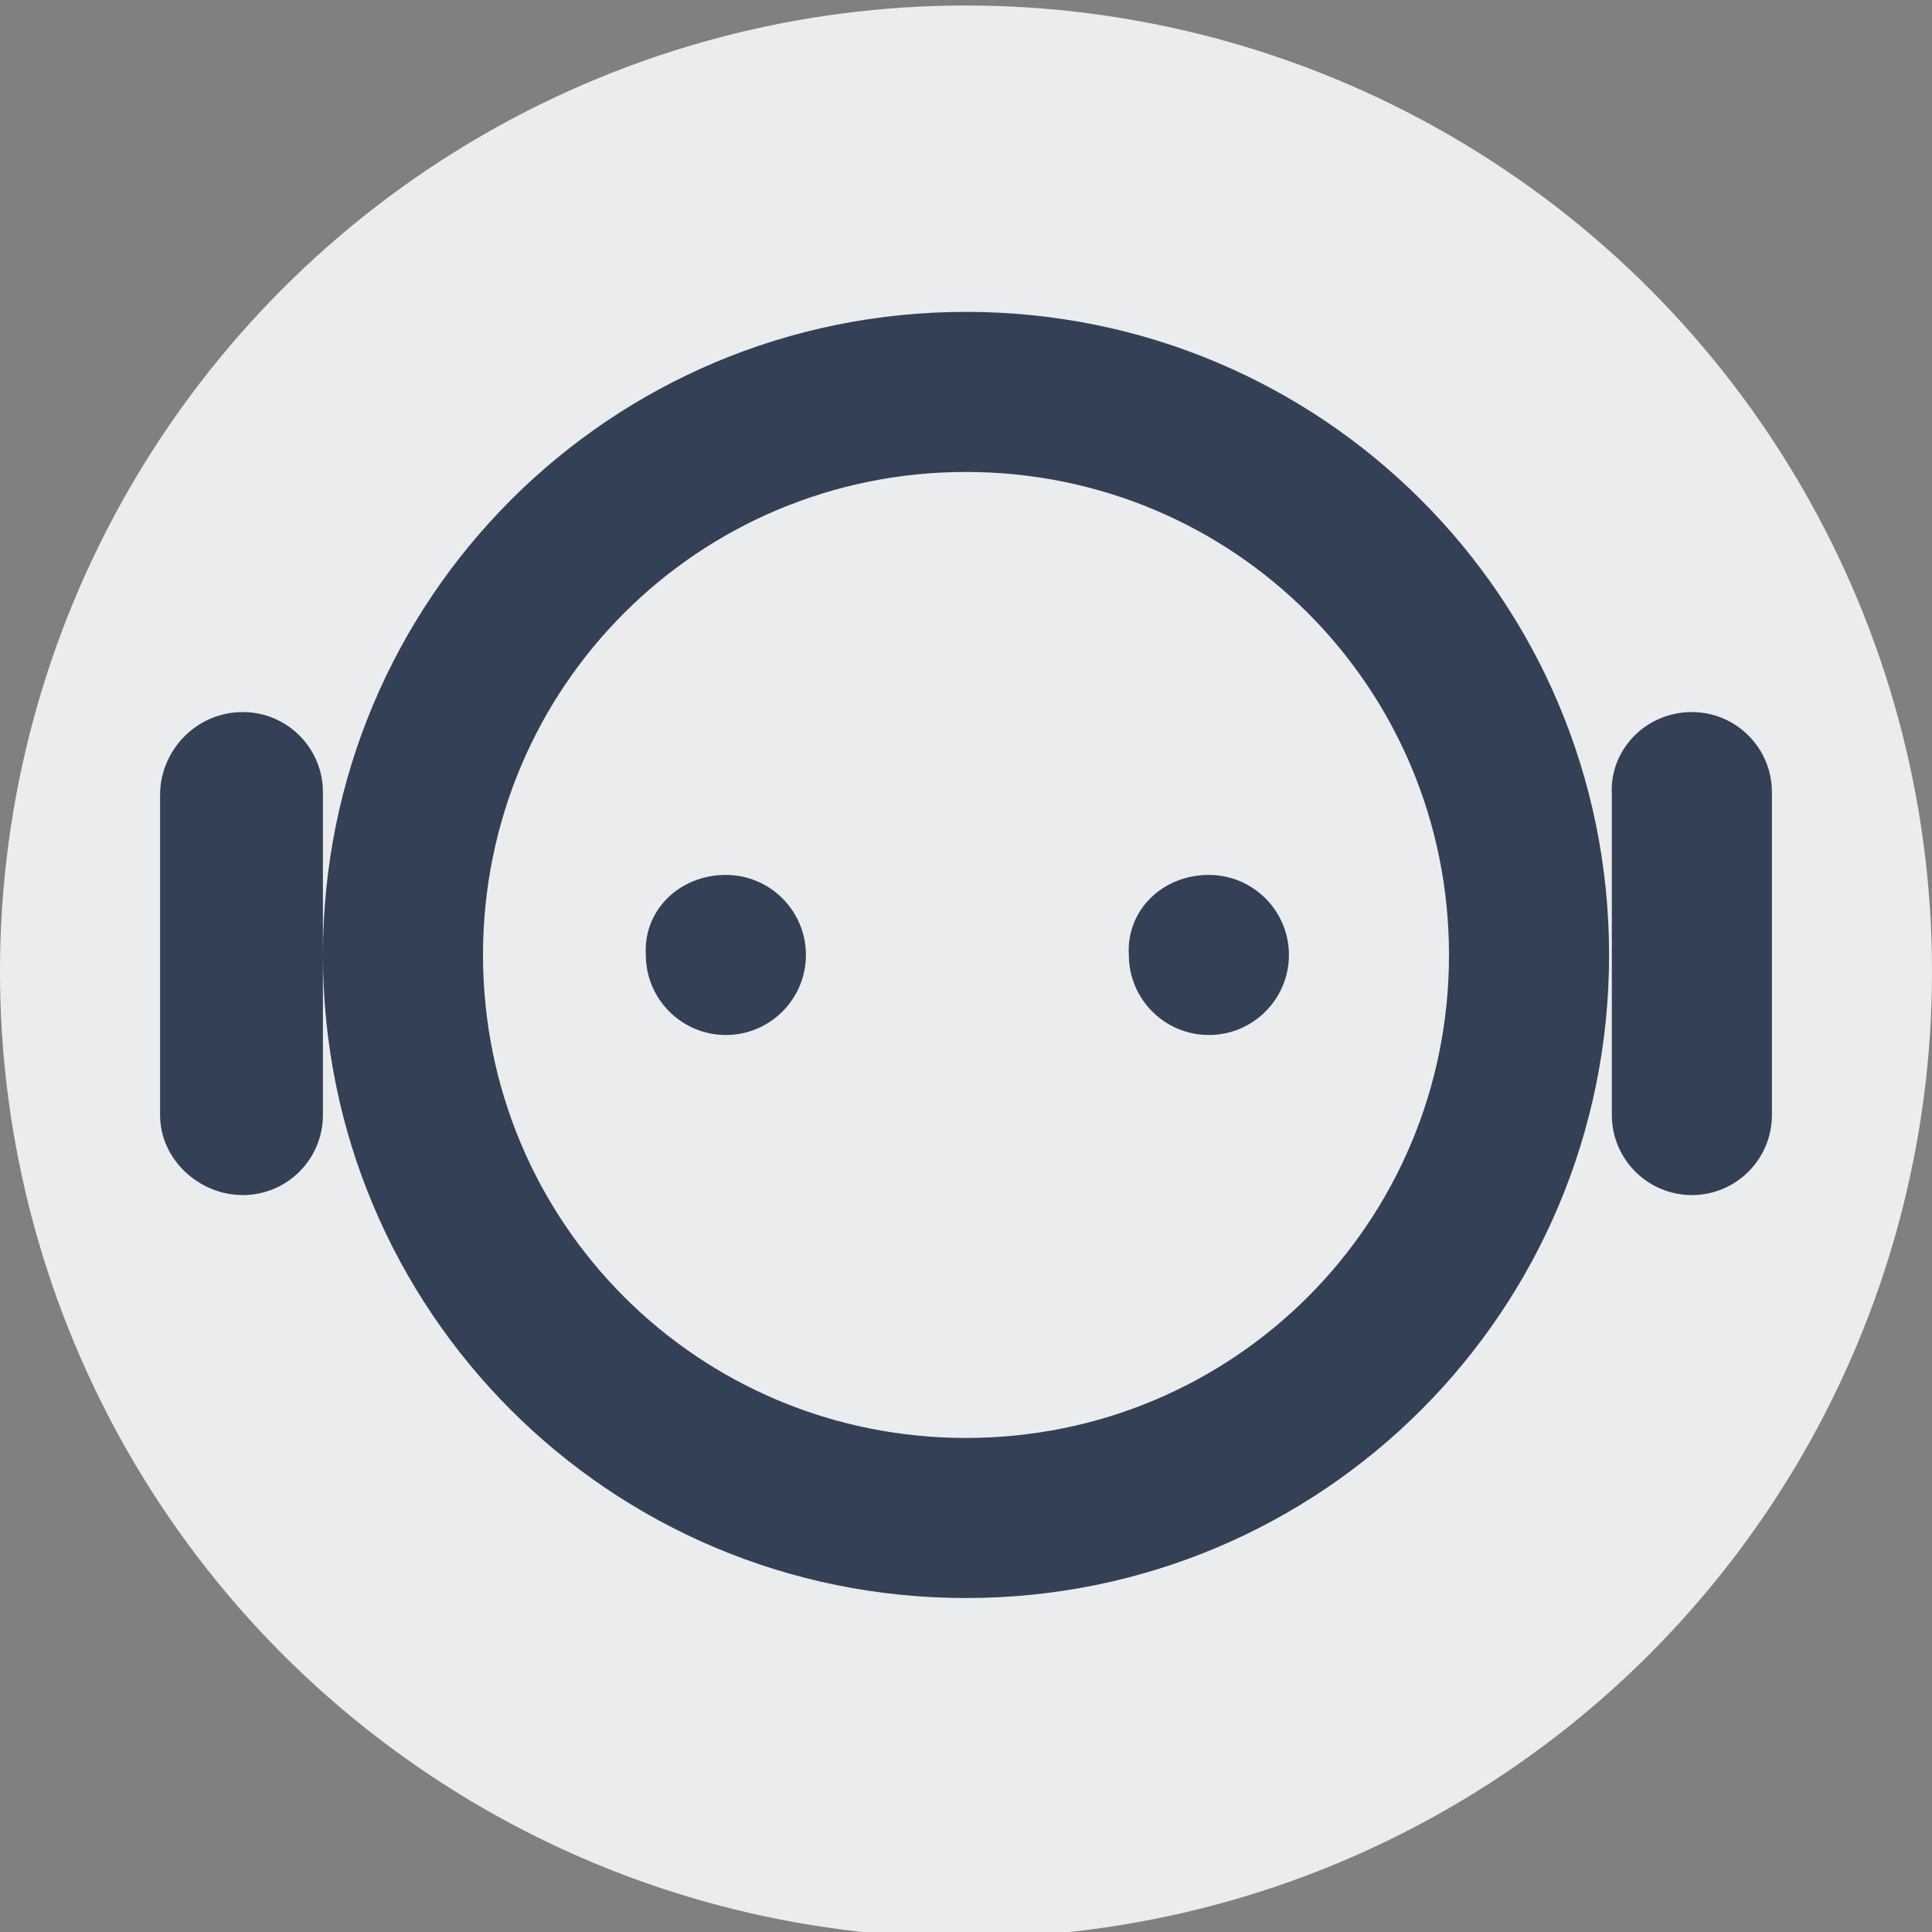
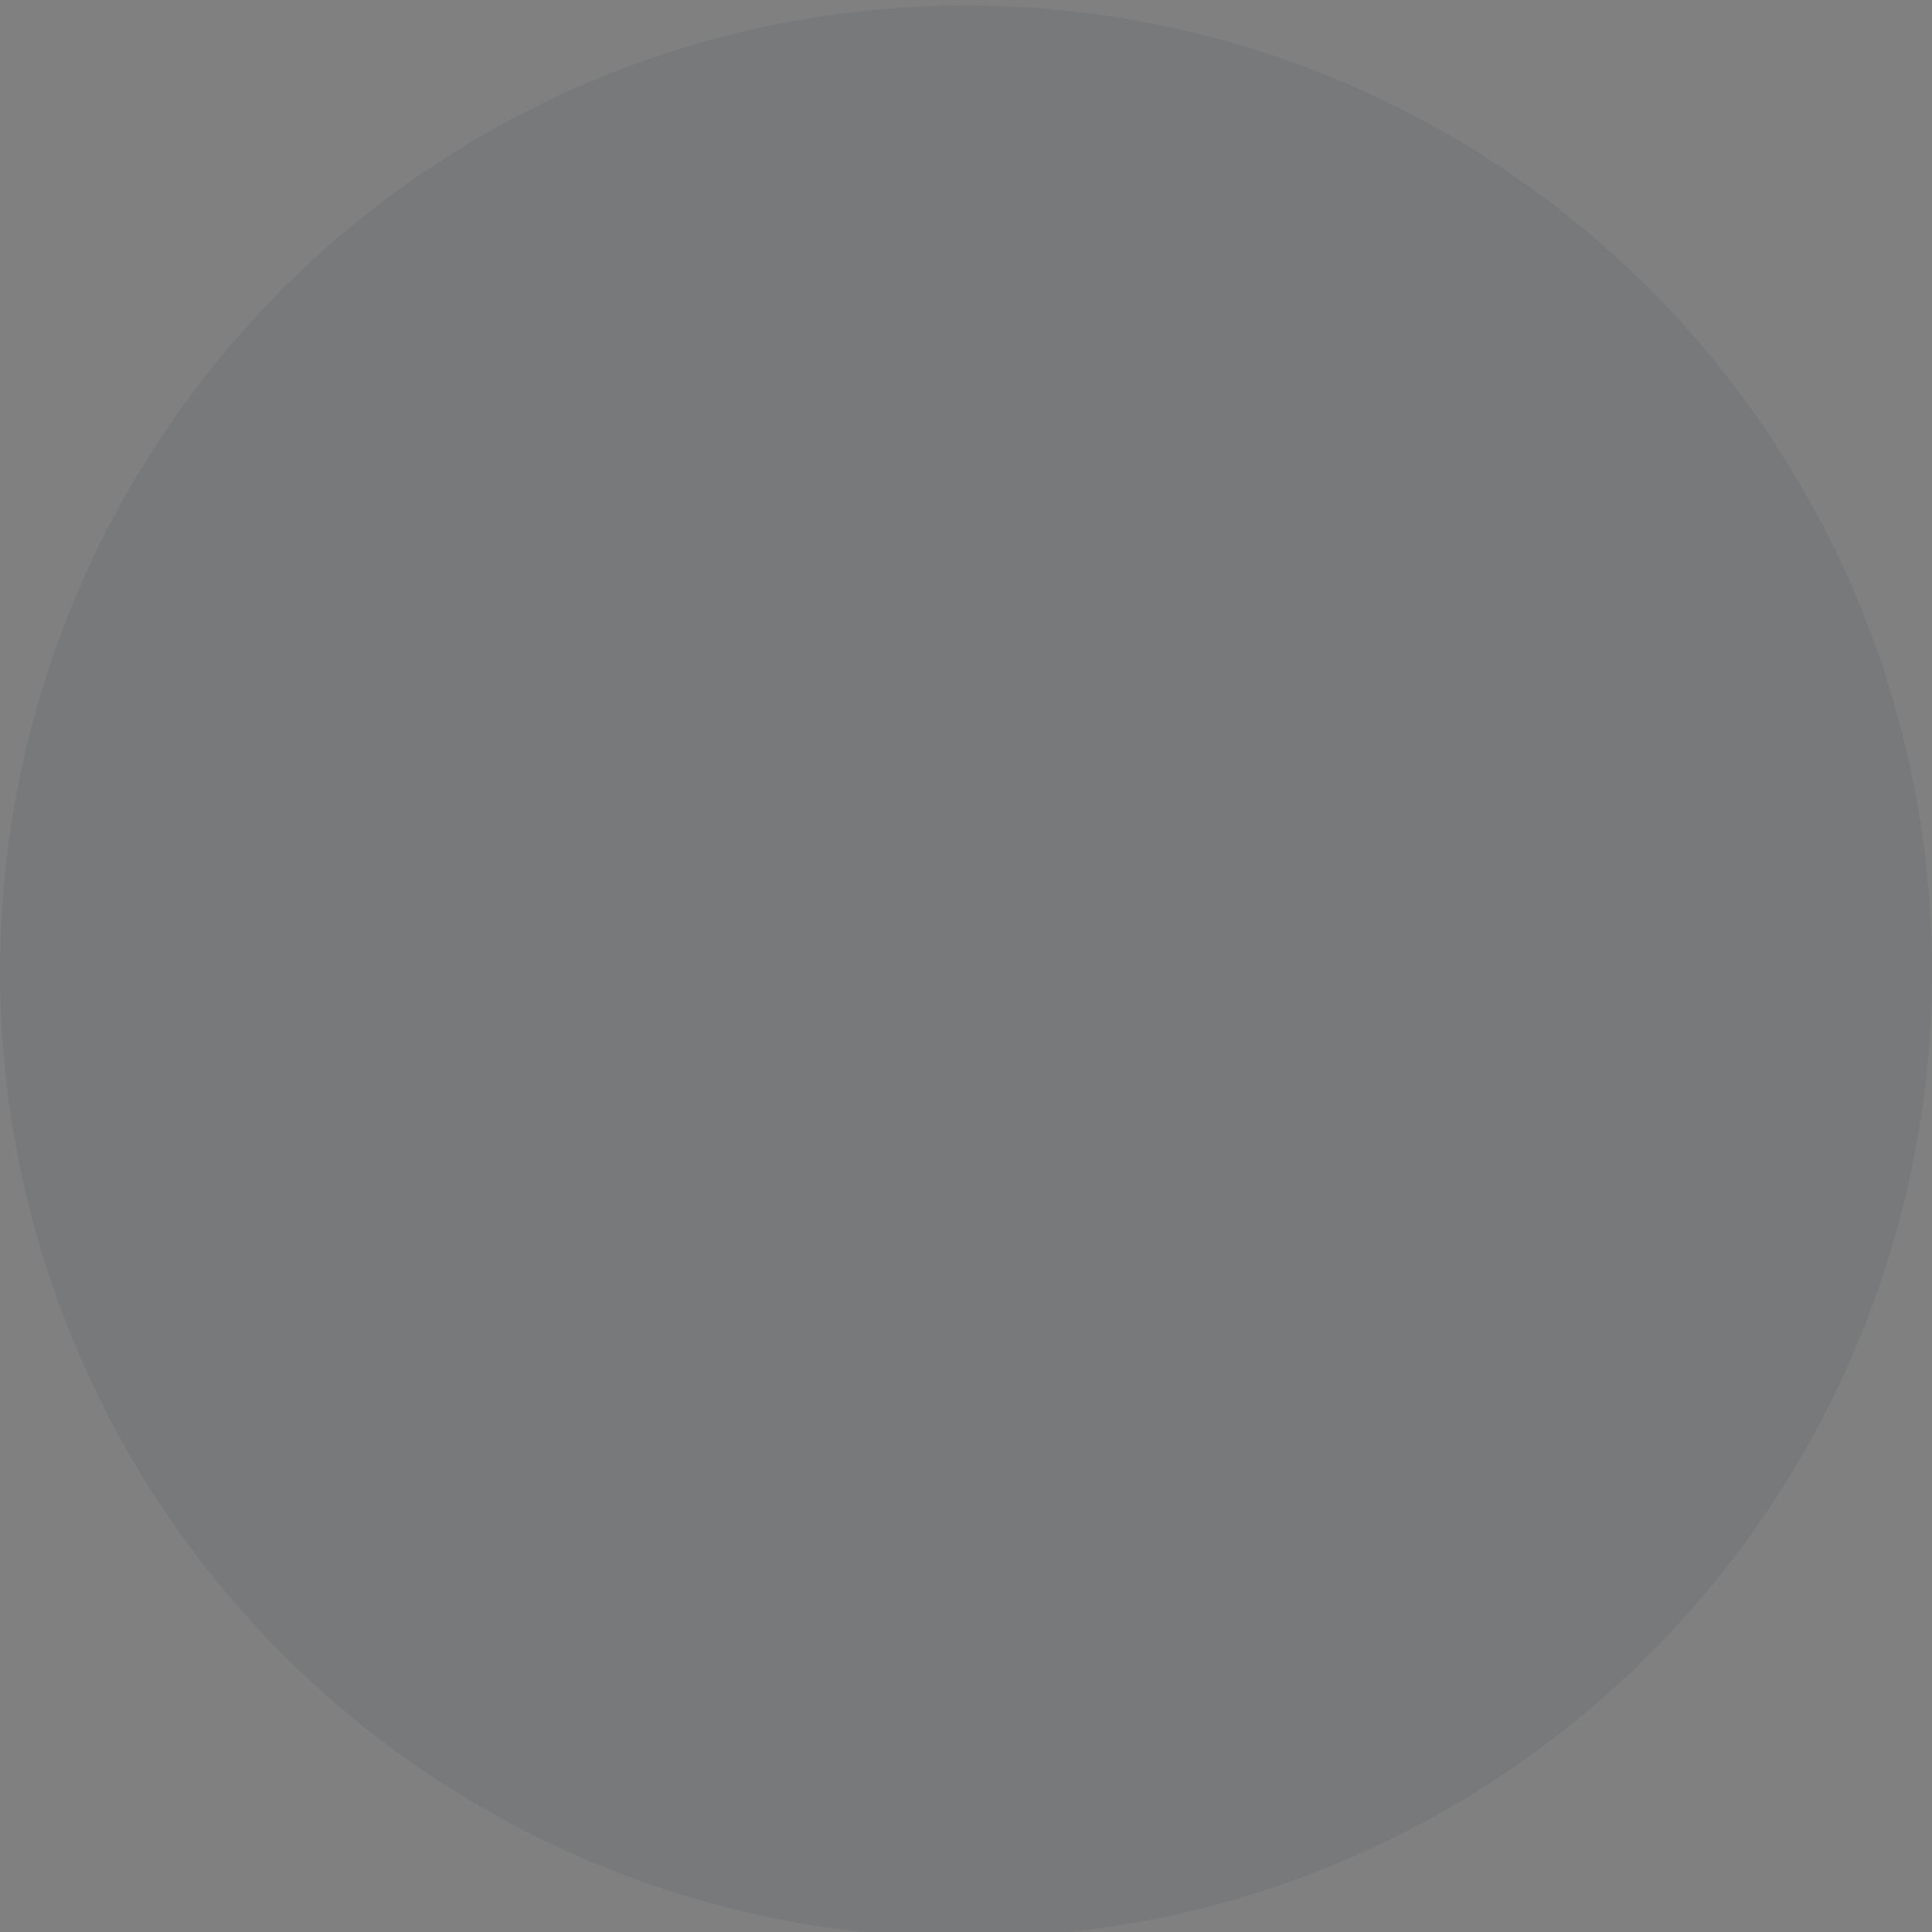
<svg xmlns="http://www.w3.org/2000/svg" version="1.1" id="Layer_1" x="0px" y="0px" width="70px" height="70px" viewBox="0 0 70 70" style="enable-background:new 0 0 70 70;" xml:space="preserve">
  <rect x="0" y="0" width="70" height="70" fill="#808080" stroke="none" />
  <style type="text/css">
	.st0{fill-rule:evenodd;clip-rule:evenodd;fill:#FFFFFF;}
	.st1{fill-rule:evenodd;clip-rule:evenodd;fill:#344055;fill-opacity:0.1;}
	.st2{fill-rule:evenodd;clip-rule:evenodd;fill:#344055;}
</style>
  <g>
    <g>
-       <circle id="bot-a" class="st0" cx="35" cy="35.2" r="35" />
-     </g>
+       </g>
    <g>
      <circle id="bot-a_1_" class="st1" cx="35" cy="35.2" r="35" />
    </g>
-     <path class="st2" d="M35,11.3c12.9,0,23.3,10.4,23.3,23.3S47.9,57.9,35,57.9S11.7,47.5,11.7,34.6S22.1,11.3,35,11.3z M35,17.1   c-9.7,0-17.5,7.8-17.5,17.5S25.3,52.1,35,52.1s17.5-7.8,17.5-17.5S44.7,17.1,35,17.1z M61.3,25.8c1.6,0,2.9,1.3,2.9,2.9v11.7   c0,1.6-1.3,2.9-2.9,2.9s-2.9-1.3-2.9-2.9V28.8C58.3,27.2,59.6,25.8,61.3,25.8z M8.8,25.8c1.6,0,2.9,1.3,2.9,2.9v11.7   c0,1.6-1.3,2.9-2.9,2.9S5.8,42,5.8,40.4V28.8C5.8,27.2,7.1,25.8,8.8,25.8z M26.3,31.7c1.6,0,2.9,1.3,2.9,2.9c0,1.6-1.3,2.9-2.9,2.9   s-2.9-1.3-2.9-2.9C23.3,33,24.6,31.7,26.3,31.7z M43.8,31.7c1.6,0,2.9,1.3,2.9,2.9c0,1.6-1.3,2.9-2.9,2.9s-2.9-1.3-2.9-2.9   C40.8,33,42.1,31.7,43.8,31.7z" />
  </g>
</svg>